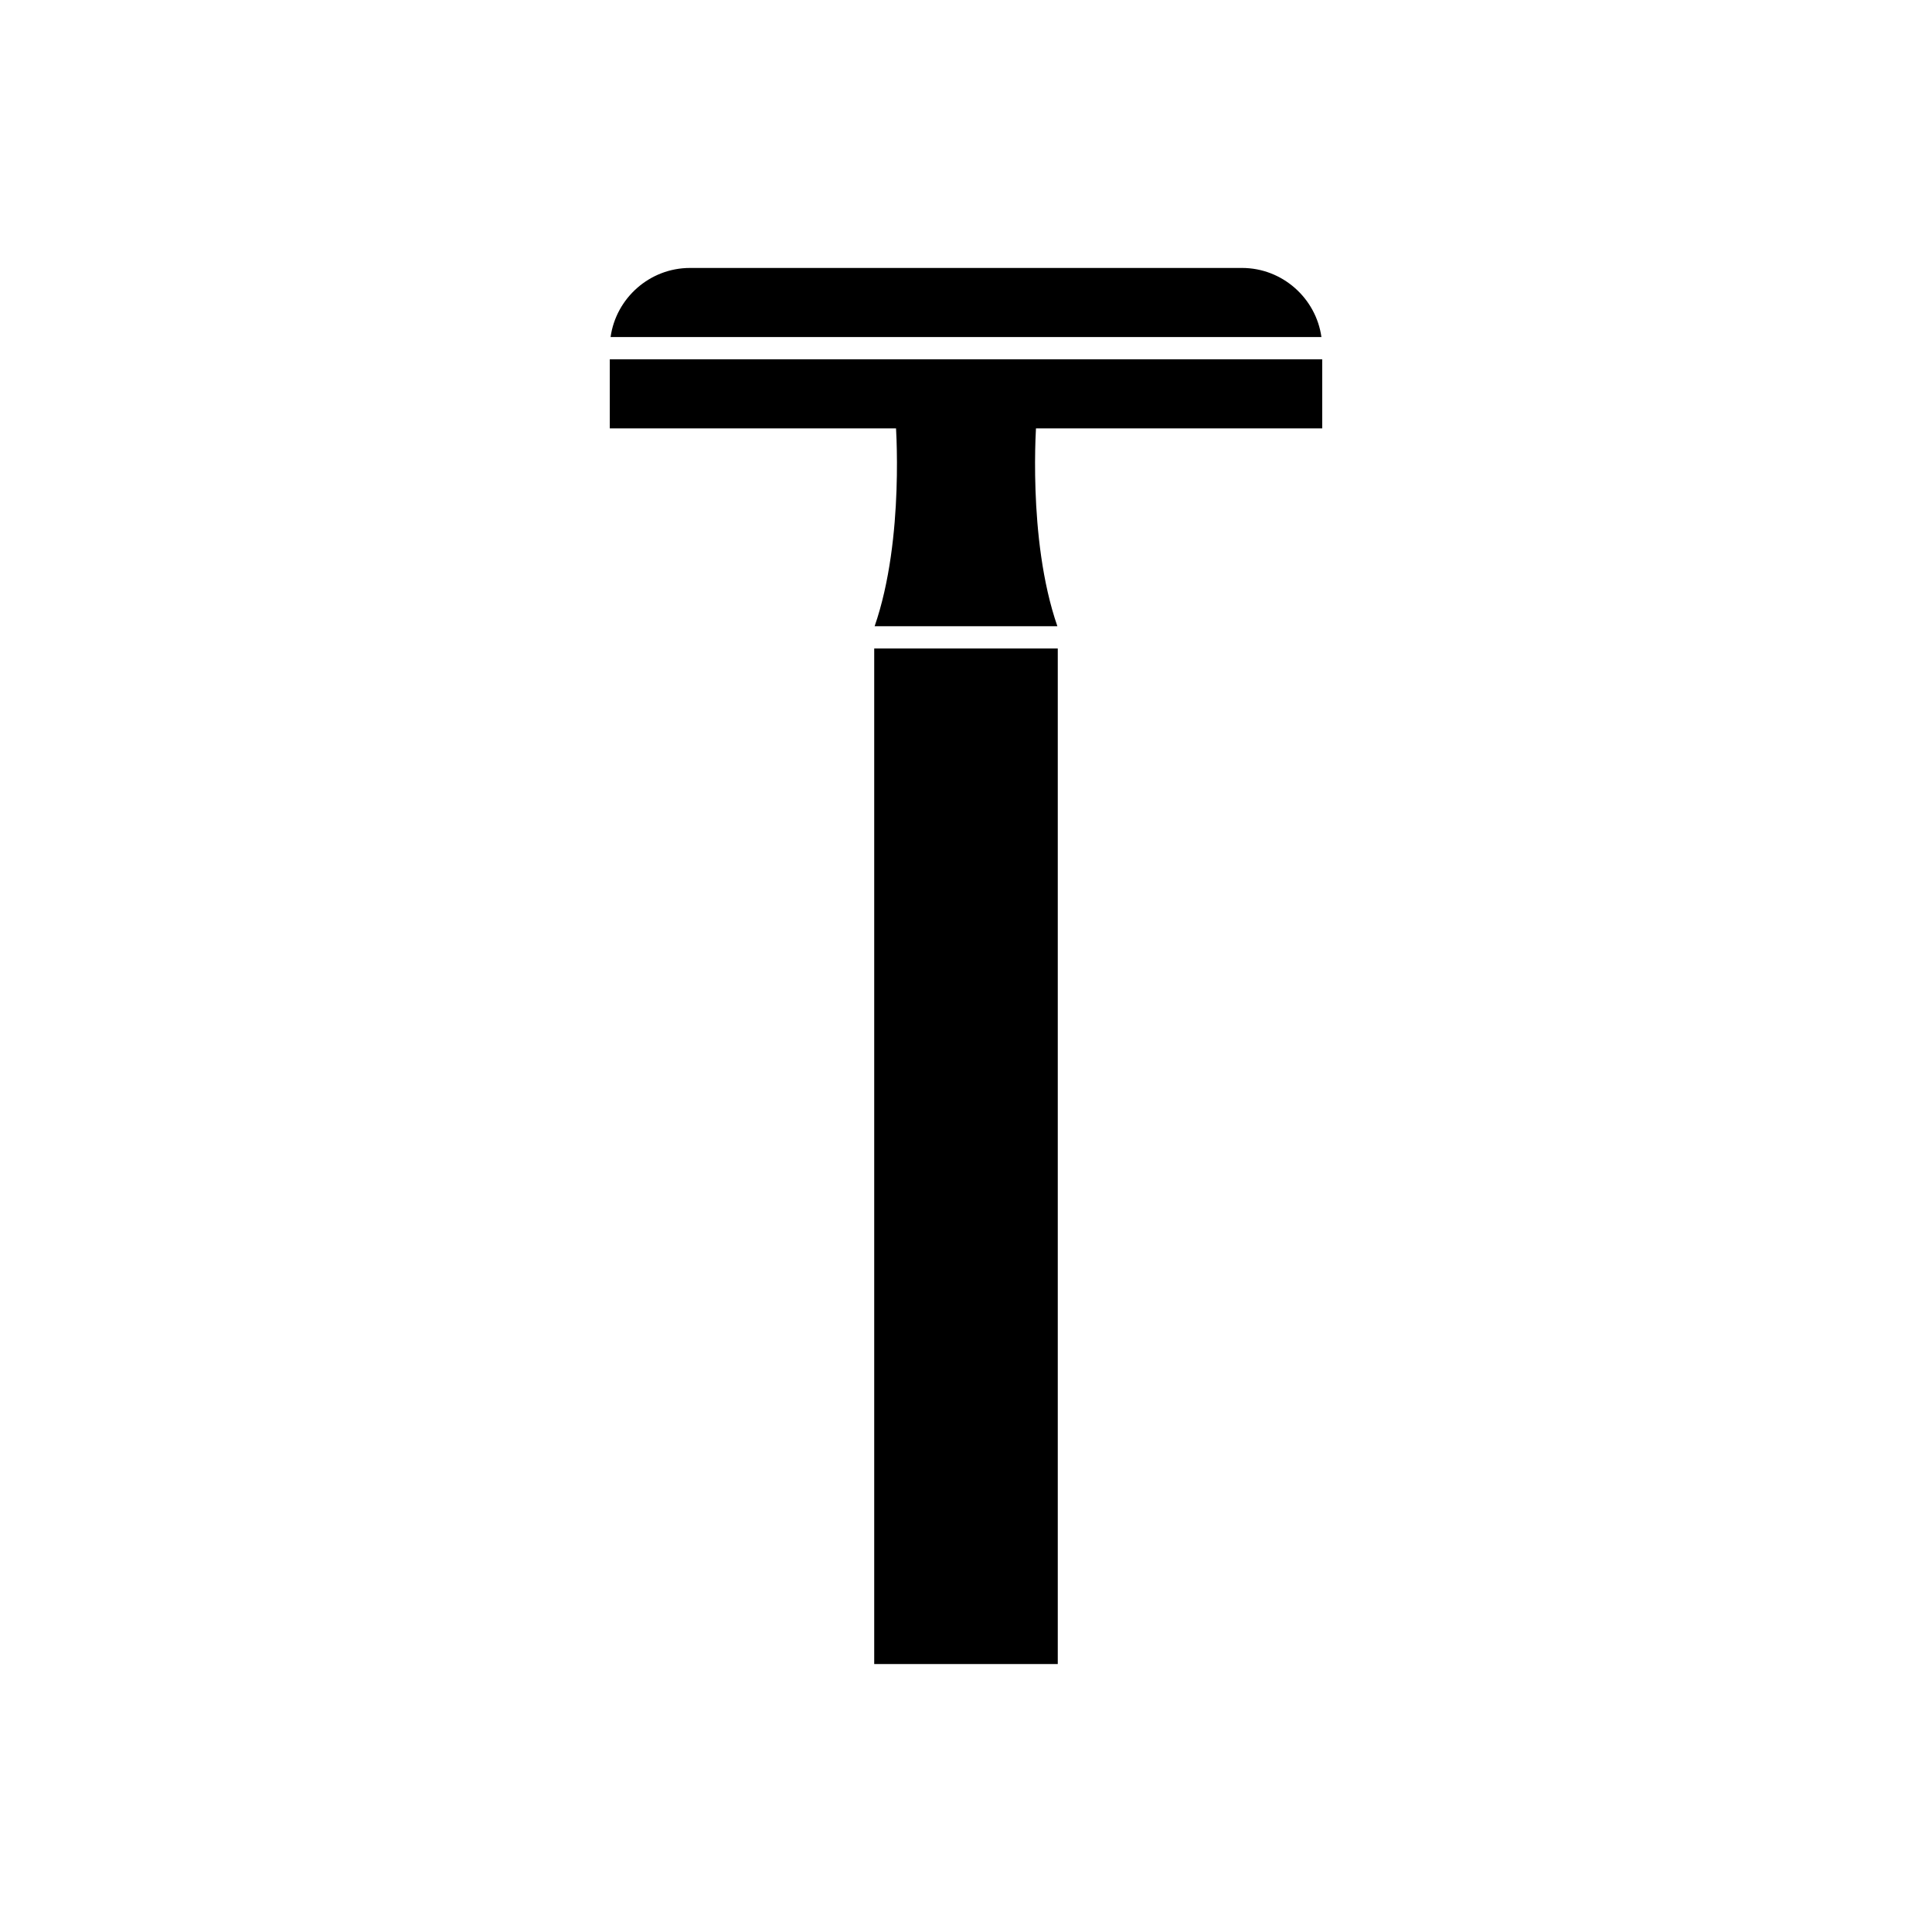
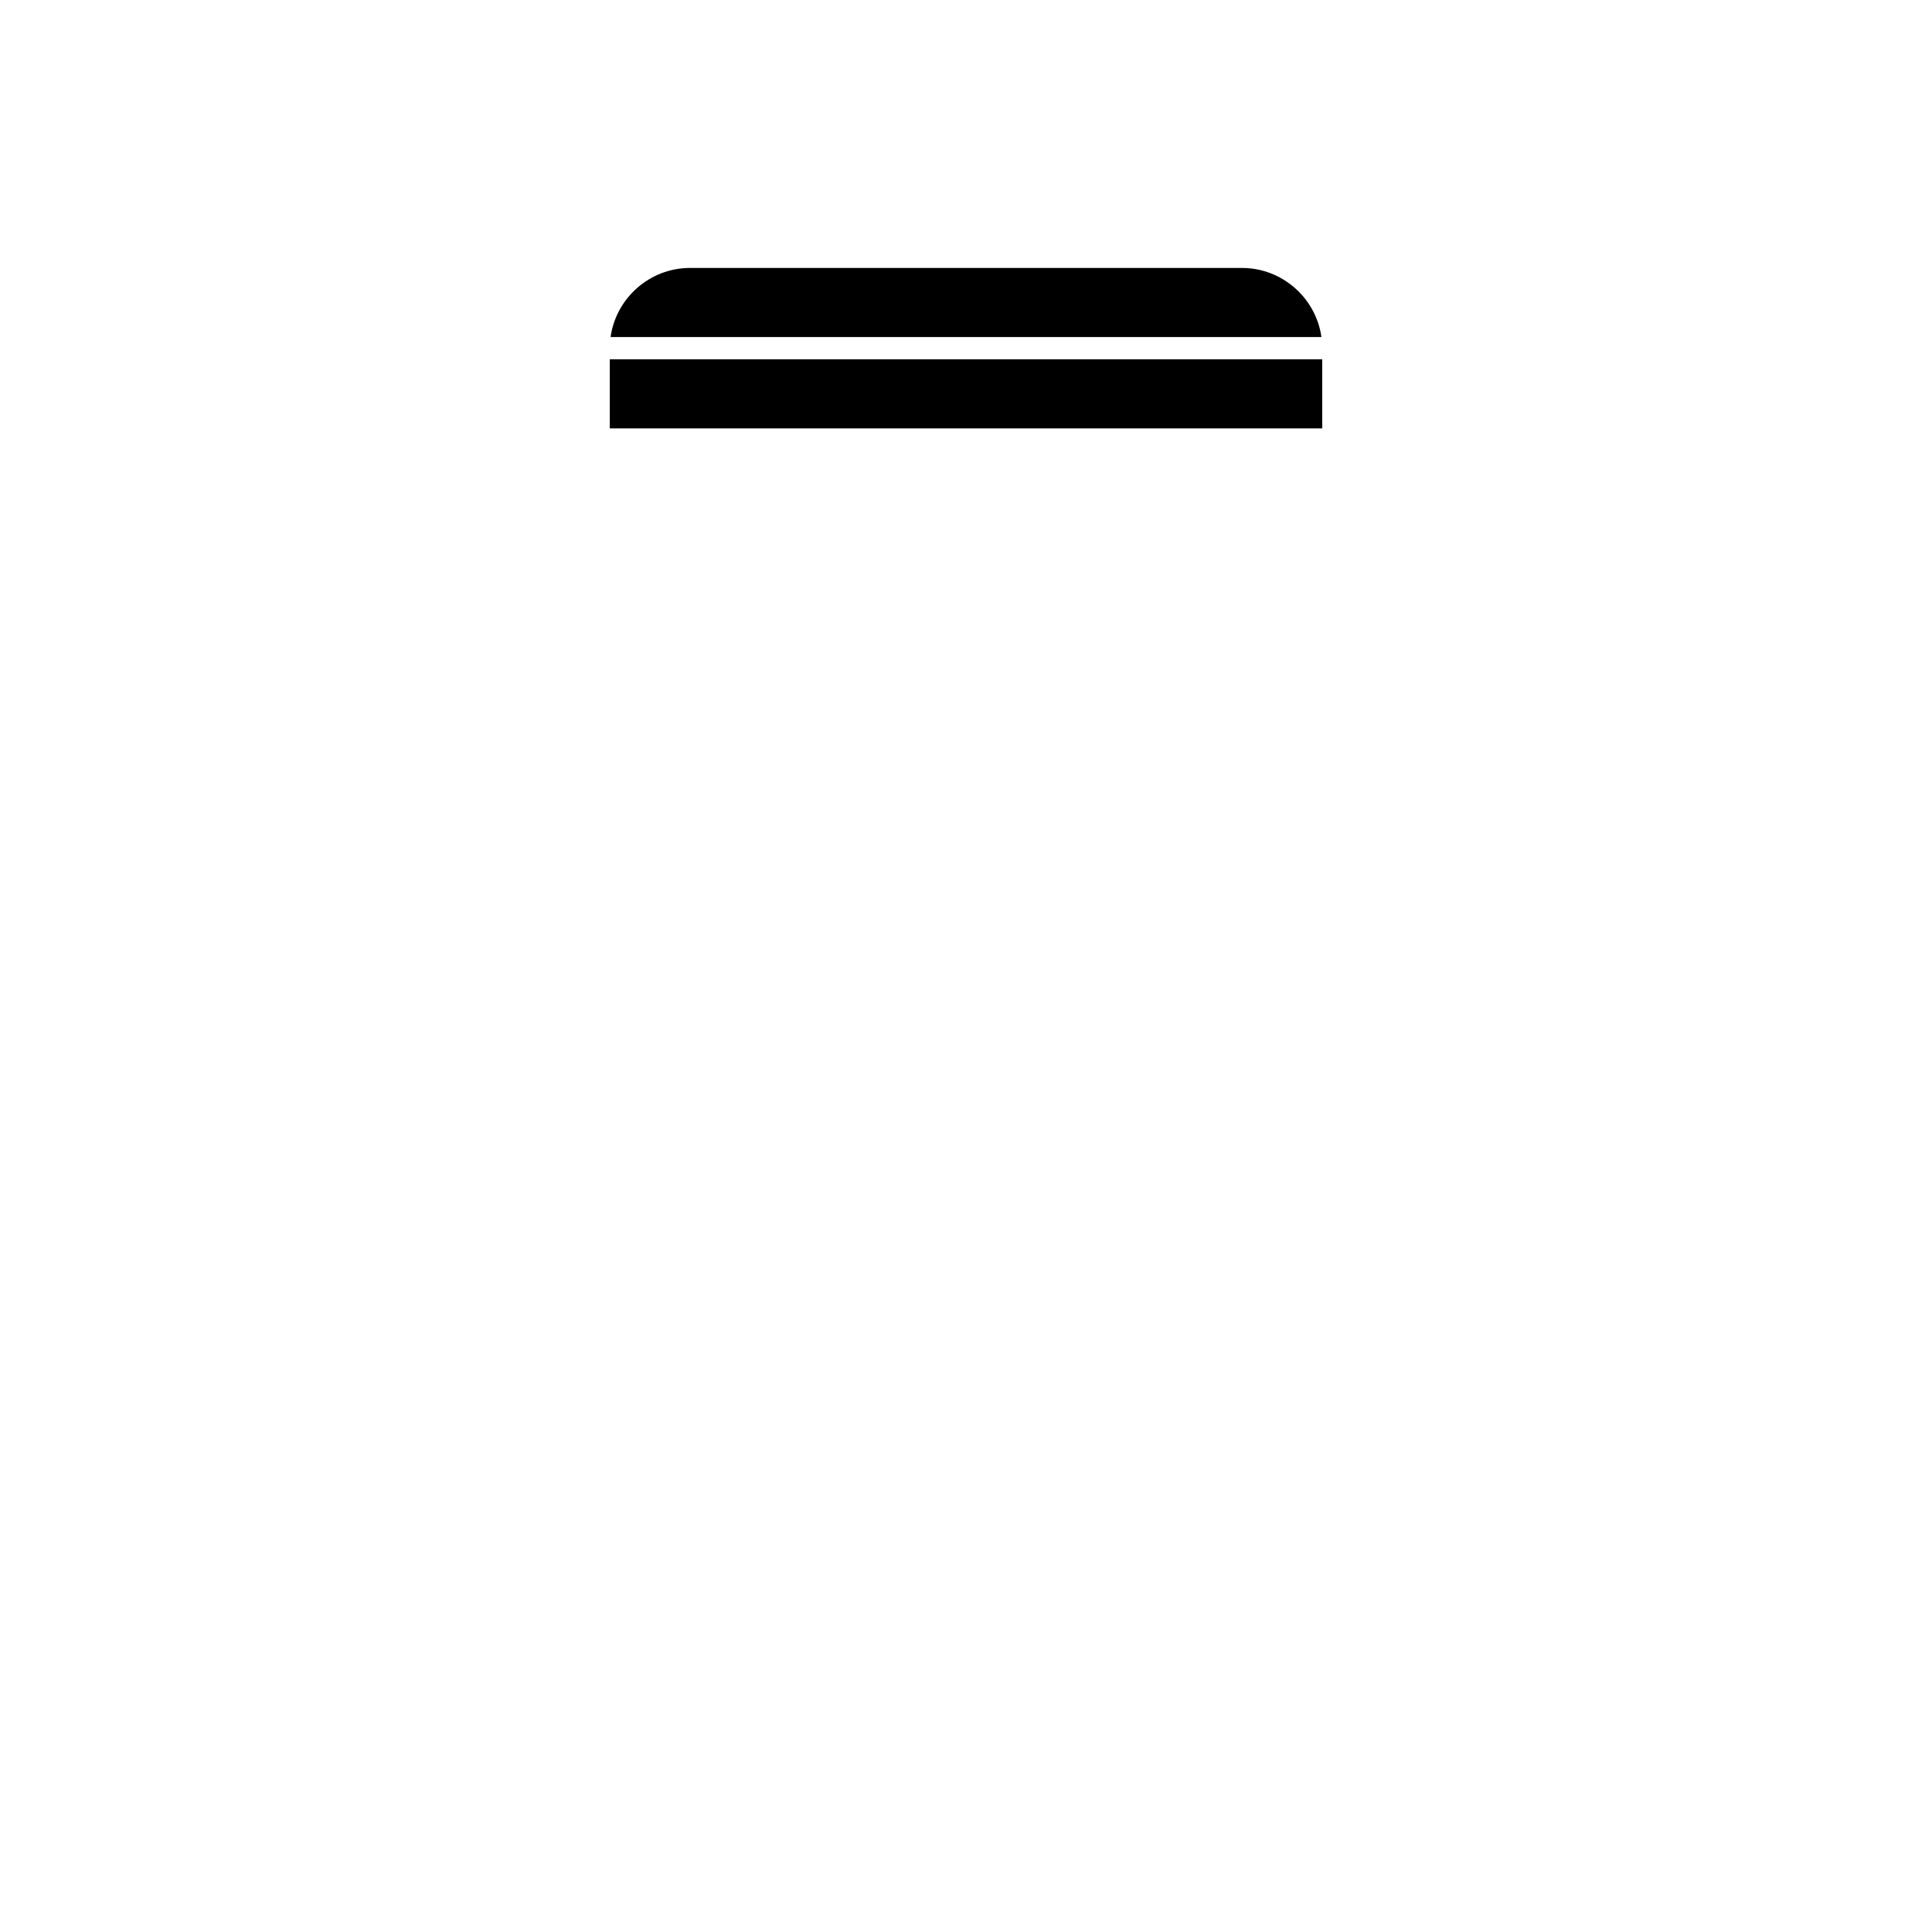
<svg xmlns="http://www.w3.org/2000/svg" fill="#000000" width="800px" height="800px" version="1.1" viewBox="144 144 512 512">
  <g fill-rule="evenodd">
    <path d="m326.86 215.01h146.28c10.691 0 19.605 8 21.051 18.305h-188.38c1.449-10.309 10.359-18.305 21.051-18.305zm167.54 24.211v18.309h-188.8v-18.309z" />
-     <path d="m424.32 315.86v269.13h-48.645v-269.13z" />
-     <path d="m375.79 309.96h48.426c-8.098-23.371-5.512-54.645-5.555-54.656h-37.32c-0.039 0.012 2.543 31.285-5.555 54.656z" />
  </g>
</svg>